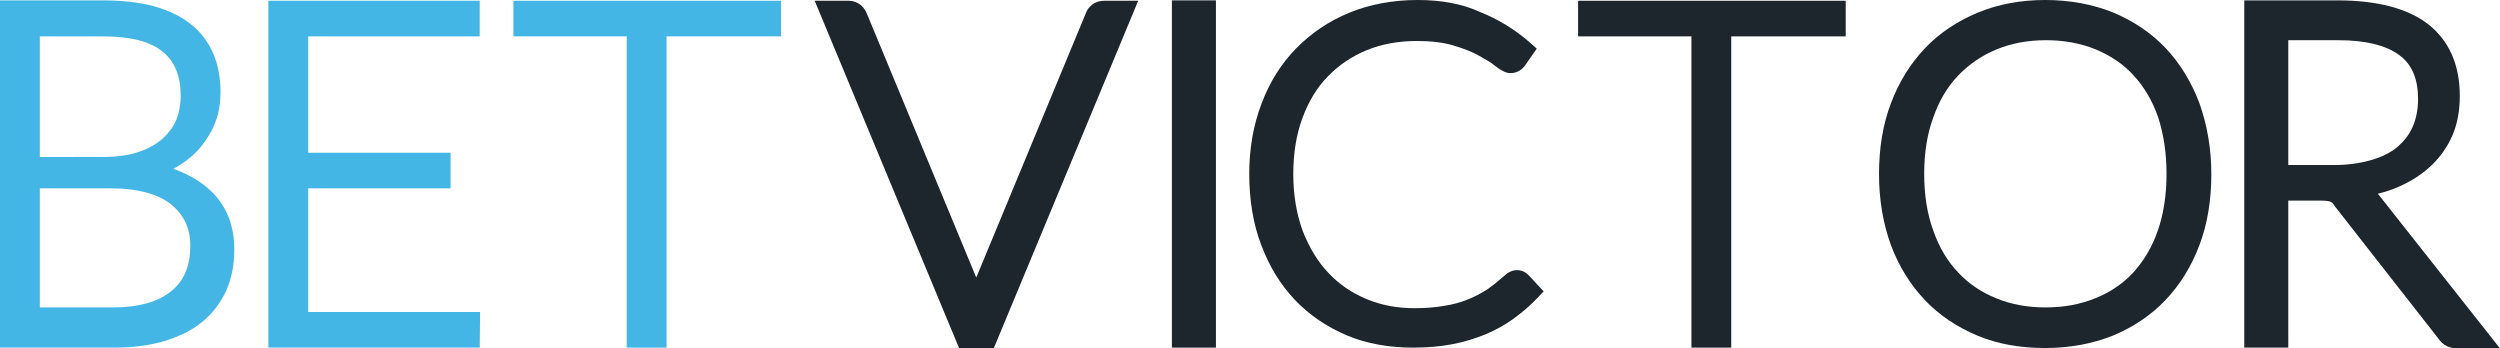
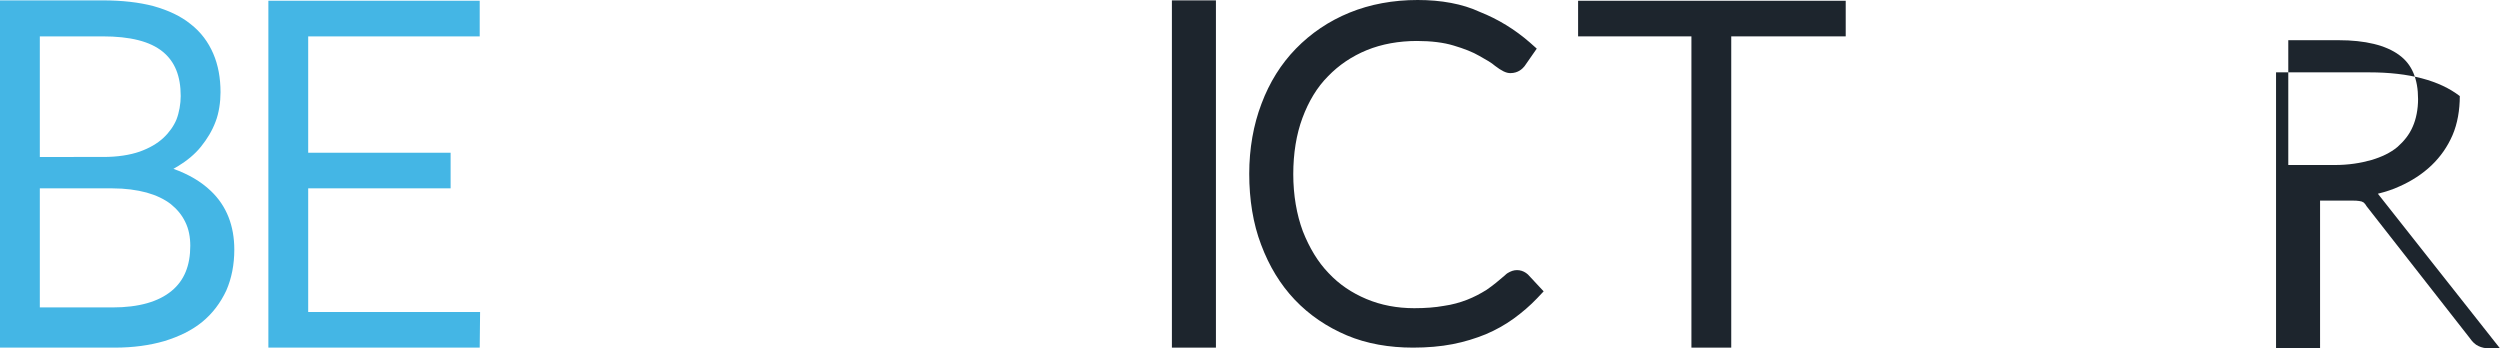
<svg xmlns="http://www.w3.org/2000/svg" version="1.1" id="Layer_1" x="0px" y="0px" viewBox="0 0 653 90.9" style="enable-background:new 0 0 653 90.9;" xml:space="preserve">
  <style type="text/css">
	.st0{fill:#44B6E5;}
	.st1{fill:#1D252D;}
</style>
  <g>
    <path class="st0" d="M45.3,44.1c0.4-0.2,0.8-0.5,1.2-0.7c2.3-1.4,4.4-3.1,6-5.1c1.6-2,2.9-4.1,3.8-6.5c0.9-2.3,1.3-5.2,1.3-7.7   c0-3.7-0.6-7.1-1.9-10.1c-1.3-3-3.2-5.6-5.9-7.7c-2.6-2.1-5.8-3.6-9.7-4.7c-3.8-1-8.2-1.5-13.3-1.5H0v90.7h30   c4.8,0,9.1-0.6,12.9-1.7c3.9-1.2,7.2-2.8,9.9-5c2.7-2.2,4.8-5,6.3-8.2c1.4-3.2,2.1-6.8,2.1-10.7c0-6.2-2-11.4-6.1-15.3   C52.5,47.4,49.2,45.5,45.3,44.1z M10.4,49.2h19c3.3,0,6.3,0.4,8.9,1.1c2.5,0.7,4.6,1.7,6.3,3c1.6,1.3,2.9,2.8,3.8,4.7   c0.9,1.8,1.3,3.9,1.3,6.2c0,5.2-1.6,9.1-4.9,11.8c-3.4,2.8-8.5,4.3-15.4,4.3h-19V49.2z M42.7,36c-1.6,1.5-3.7,2.7-6.2,3.6   c-2.6,0.9-5.8,1.4-9.5,1.4H10.4V9.5h16.4c7.2,0,12.4,1.3,15.7,4c3.2,2.6,4.7,6.4,4.7,11.6c0,2-0.4,4.3-1.1,6.1   C45.4,32.9,44.2,34.6,42.7,36z" />
    <polygon class="st0" points="80.5,49.2 117.7,49.2 117.7,39.9 80.5,39.9 80.5,9.5 125.3,9.5 125.3,0.2 70.1,0.2 70.1,90.8    125.3,90.8 125.4,81.5 80.5,81.5  " />
-     <polygon class="st0" points="134.1,9.5 163.7,9.5 163.7,90.8 174.1,90.8 174.1,9.5 204,9.5 204,0.2 134.1,0.2  " />
    <polygon class="st1" points="412.2,9.5 441.8,9.5 441.8,90.8 452.2,90.8 452.2,9.5 482.1,9.5 482.1,0.2 412.2,0.2  " />
-     <path class="st1" d="M285.3,1.2L285.3,1.2c-0.8,0.6-1.4,1.4-1.7,2.3l-28.6,69l-28.6-69c-0.4-0.9-0.9-1.6-1.6-2.2   c-0.9-0.7-1.9-1.1-3.1-1.1h-8.9l37,89l0.7,1.7h9.1l37.7-90.7h-8.9C287.3,0.2,286.2,0.5,285.3,1.2z" />
    <rect x="306.1" y="0.1" class="st1" width="11.5" height="90.7" />
    <path class="st1" d="M399.1,71.7c-1.3-1.2-3.1-1.5-4.7-0.7c-0.4,0.2-0.8,0.4-1.2,0.8l-0.1,0.1c-1.6,1.4-3.2,2.7-4.8,3.8   c-1.6,1-3.3,1.9-5.1,2.6c-1.8,0.7-3.9,1.3-6.1,1.6c-2.2,0.4-4.8,0.6-7.7,0.6c-4.5,0-8.7-0.8-12.5-2.4c-3.8-1.6-7.1-3.8-9.9-6.8   c-2.8-2.9-5-6.6-6.7-10.9c-1.6-4.3-2.5-9.4-2.5-14.9c0-5.4,0.8-10.4,2.4-14.7c1.6-4.3,3.8-8,6.7-10.9c2.8-2.9,6.2-5.2,10.1-6.8   c3.9-1.6,8.4-2.4,13.1-2.4c3.7,0,7,0.4,9.6,1.2c2.7,0.8,5,1.7,6.7,2.7c1.8,1,3.2,1.8,4.1,2.6c1.7,1.3,2.9,1.9,4,1.9   c2.1,0,3.2-1.2,3.7-1.8l3.2-4.6l-1.8-1.6c-3.9-3.4-8.3-6.1-13.1-8C382,1,376.4,0,370.3,0c-6.4,0-12.4,1.1-17.8,3.3   c-5.4,2.2-10.1,5.4-14,9.4c-3.9,4-6.9,8.8-9,14.4c-2.1,5.5-3.2,11.7-3.2,18.3c0,6.7,1,13,3.1,18.5c2.1,5.6,5,10.4,8.8,14.4   c3.8,4,8.4,7.1,13.6,9.3c5.2,2.2,11.1,3.2,17.3,3.2c3.7,0,7.2-0.3,10.3-0.9c3.1-0.6,6-1.5,8.7-2.6c2.6-1.1,5.1-2.5,7.3-4.1   c2.2-1.6,4.3-3.4,6.1-5.3l1.7-1.8L399.1,71.7L399.1,71.7z" />
-     <path class="st1" d="M565.6,12.5L565.6,12.5c-3.8-4-8.5-7.1-13.8-9.3C546.5,1.1,540.6,0,534.2,0c-6.4,0-12.3,1.1-17.6,3.3   c-5.3,2.2-10,5.3-13.8,9.3c-3.8,4-6.8,8.8-8.9,14.4c-2.1,5.5-3.1,11.7-3.1,18.5c0,6.8,1.1,13,3.1,18.5c2.1,5.6,5.1,10.4,8.9,14.4   c3.8,4,8.5,7.1,13.8,9.3c5.3,2.2,11.2,3.2,17.6,3.2c6.4,0,12.3-1.1,17.6-3.2c5.3-2.2,10-5.3,13.8-9.3c3.8-4,6.8-8.8,8.9-14.4   c2.1-5.5,3.1-11.8,3.1-18.5c0-6.7-1.1-12.9-3.1-18.5C572.4,21.4,569.4,16.5,565.6,12.5z M565.9,45.4c0,5.6-0.8,10.6-2.3,14.9   c-1.5,4.3-3.7,7.9-6.4,10.9c-2.7,2.9-6.1,5.2-9.9,6.7c-3.9,1.6-8.3,2.4-13,2.4c-4.7,0-9.1-0.8-12.9-2.4c-3.8-1.5-7.2-3.8-9.9-6.7   c-2.8-2.9-5-6.6-6.5-10.9c-1.6-4.3-2.4-9.3-2.4-14.9c0-5.5,0.8-10.5,2.4-14.8c1.5-4.3,3.7-8,6.5-10.9c2.8-2.9,6.1-5.2,10-6.8   c3.9-1.6,8.2-2.4,12.9-2.4c4.7,0,9.1,0.8,13,2.4c3.8,1.6,7.2,3.8,9.9,6.8c2.7,2.9,4.9,6.6,6.4,10.9   C565.1,34.9,565.9,39.9,565.9,45.4z" />
-     <path class="st1" d="M621.1,50.6c2-0.5,3.9-1.1,5.6-1.9c3.2-1.4,6.1-3.3,8.4-5.5c2.4-2.3,4.2-4.9,5.5-7.9c1.3-3,1.9-6.6,1.9-10.2   c0-8.2-2.8-14.5-8.3-18.8c-5.3-4.1-13.3-6.2-23.6-6.2h-24.4v90.7h11.5V52.4h8.4c0.7,0,1.3,0,1.8,0.1c0.4,0.1,0.7,0.1,0.8,0.2   c0.1,0.1,0.3,0.1,0.4,0.2c0.2,0.2,0.5,0.5,0.7,0.9l27,34.5c0.7,1,1.4,1.7,2.3,2.1c0.8,0.4,1.8,0.6,2.9,0.6H653L621.1,50.6z    M626.2,38.4c-1.8,1.5-4.1,2.6-6.8,3.4c-2.8,0.8-6,1.3-9.5,1.3h-12.2V10.5h13.1c7,0,12.4,1.3,15.9,3.9c3.3,2.4,4.9,6.2,4.9,11.5   c0,2.6-0.5,5.2-1.4,7.2C629.3,35.2,627.9,36.9,626.2,38.4z" />
+     <path class="st1" d="M621.1,50.6c2-0.5,3.9-1.1,5.6-1.9c3.2-1.4,6.1-3.3,8.4-5.5c2.4-2.3,4.2-4.9,5.5-7.9c1.3-3,1.9-6.6,1.9-10.2   c-5.3-4.1-13.3-6.2-23.6-6.2h-24.4v90.7h11.5V52.4h8.4c0.7,0,1.3,0,1.8,0.1c0.4,0.1,0.7,0.1,0.8,0.2   c0.1,0.1,0.3,0.1,0.4,0.2c0.2,0.2,0.5,0.5,0.7,0.9l27,34.5c0.7,1,1.4,1.7,2.3,2.1c0.8,0.4,1.8,0.6,2.9,0.6H653L621.1,50.6z    M626.2,38.4c-1.8,1.5-4.1,2.6-6.8,3.4c-2.8,0.8-6,1.3-9.5,1.3h-12.2V10.5h13.1c7,0,12.4,1.3,15.9,3.9c3.3,2.4,4.9,6.2,4.9,11.5   c0,2.6-0.5,5.2-1.4,7.2C629.3,35.2,627.9,36.9,626.2,38.4z" />
  </g>
</svg>